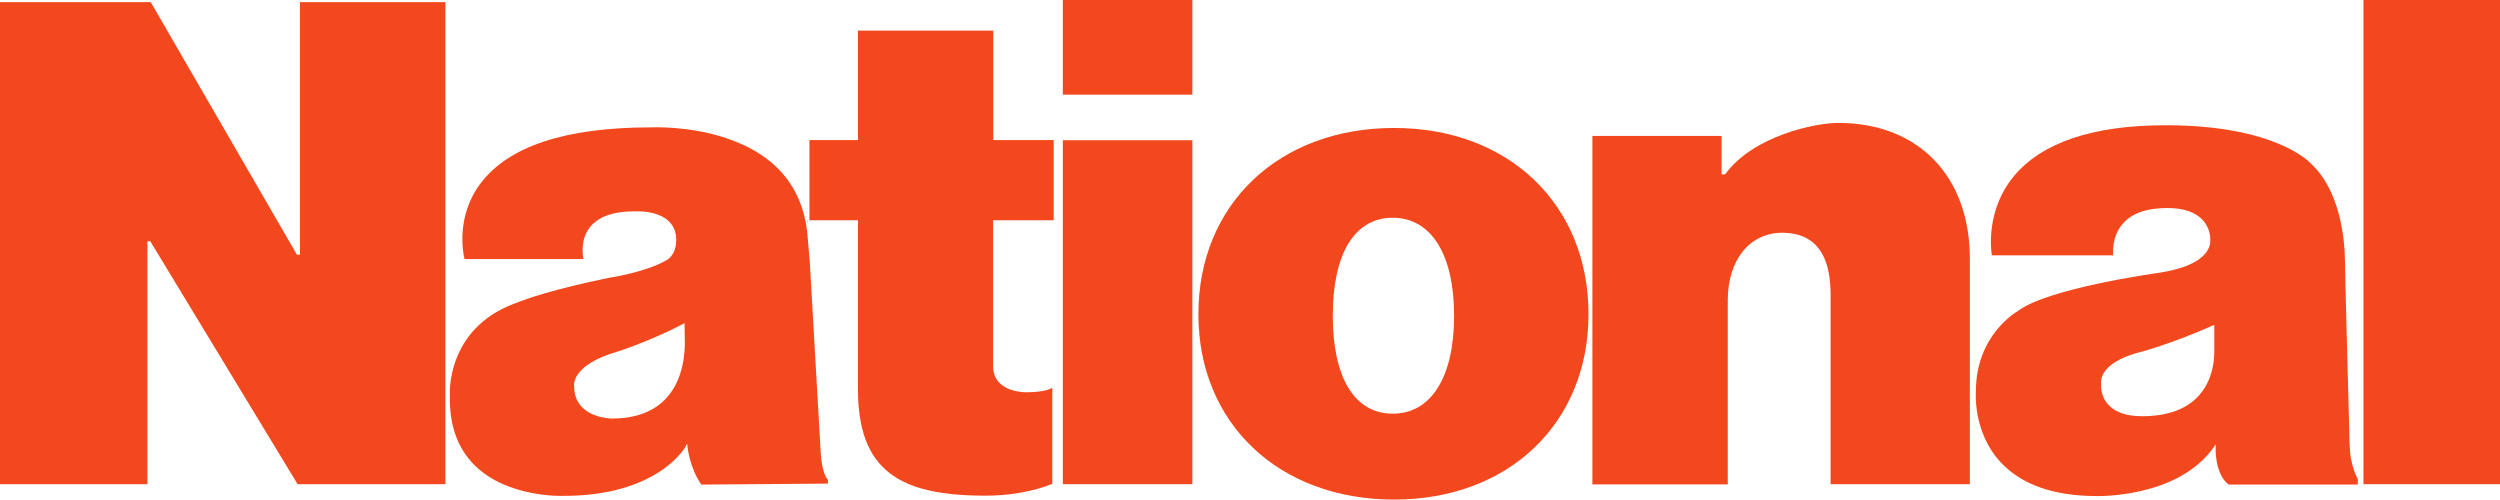
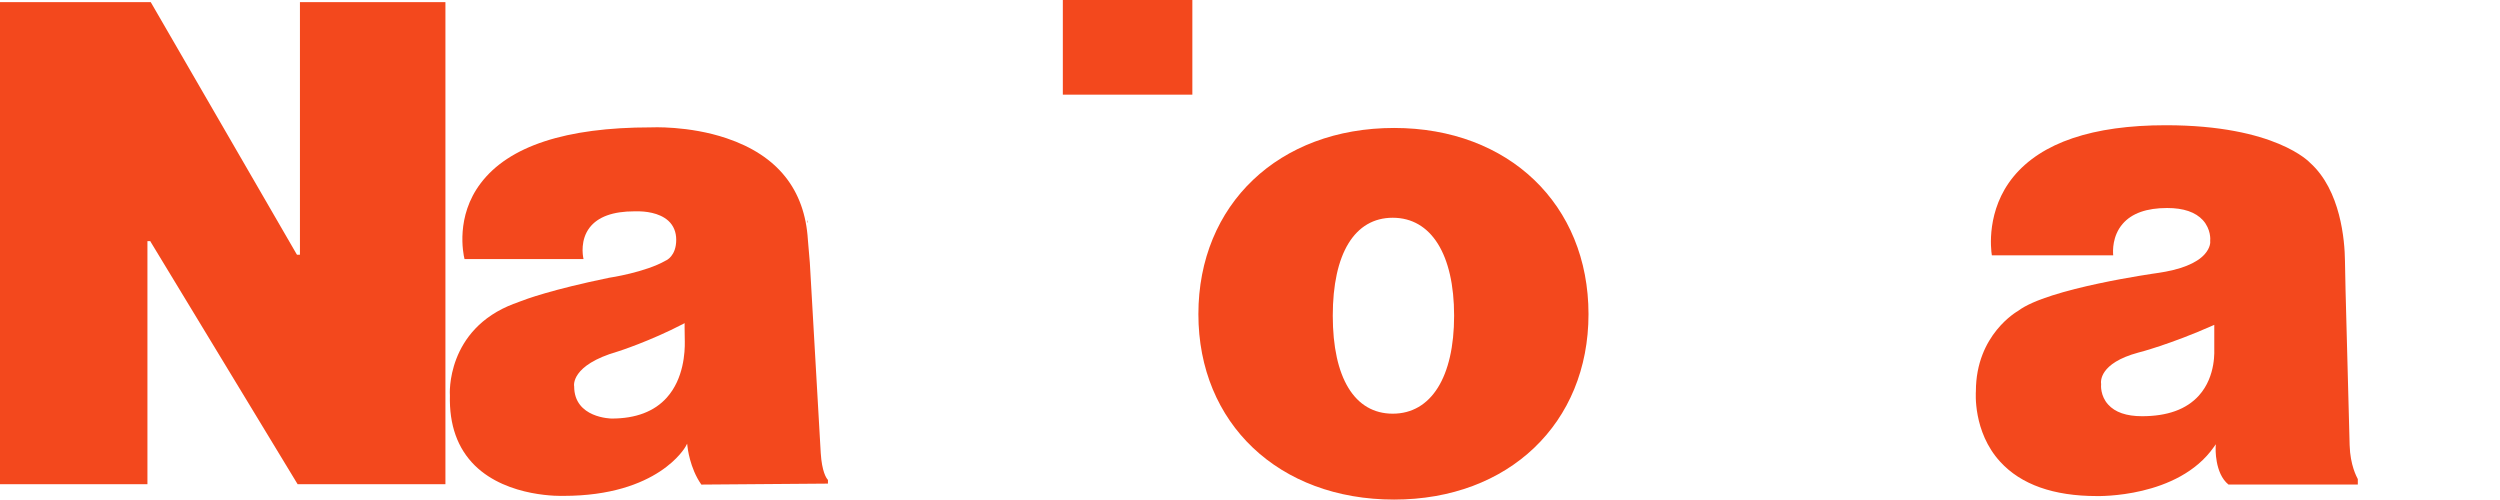
<svg xmlns="http://www.w3.org/2000/svg" version="1.1" id="Layer_1" x="0px" y="0px" viewBox="0 0 1283.6 256.5" style="enable-background:new 0 0 1283.6 256.5;" xml:space="preserve">
  <style type="text/css">
	.st0{fill:#F3481D;}
</style>
  <g>
    <g>
      <polygon class="st0" points="228.7,1.1 228.7,248.6 152.8,248.6 77.3,124.1 77.2,123.8 75.7,123.8 75.7,248.6 0,248.6 0,1.1     77.4,1.1 152.3,130.5 152.5,130.8 154,130.8 154,1.1   " />
      <g>
        <rect x="545.7" class="st0" width="66.5" height="48.6" />
      </g>
      <g>
-         <rect x="545.7" y="72" class="st0" width="66.5" height="176.6" />
-       </g>
+         </g>
      <g>
        <path class="st0" d="M715.8,65.7c-59.2,0-100.5,39.3-100.5,95.6c0,56.1,41.3,95.2,100.5,95.2c58.8,0,99.8-39.2,99.8-95.2     C815.6,105,774.6,65.7,715.8,65.7z M715.1,212.4c-19.6,0-30.8-18.4-30.8-50.3s11.2-50.3,30.8-50.3c19.7,0,31.5,18.8,31.5,50.3     S734.8,212.4,715.1,212.4z" />
      </g>
      <g>
-         <path class="st0" d="M1011.4,132.8v115.8h-71.5v-97.6c0-20.9-8.4-31.5-24.8-31.5c-16.7,0-28,13.9-28,34.7v94.5h-69.5V69.8h66.3     v19.7h1.8l0.2-0.2c14.5-19.6,46-26.2,58.1-26.2C985,63.2,1011.4,90.5,1011.4,132.8z" />
-       </g>
+         </g>
      <g>
-         <path class="st0" d="M1283.6,248.6h-70.1V0h70.1V248.6z" />
-       </g>
+         </g>
      <path class="st0" d="M421.4,232.6l-5.6-97.7l-1-11.8c-1.6-25.8-15.6-43.3-41.7-52.1c-19.5-6.6-38.8-5.6-39-5.6    c-43.5,0-72.9,9.6-87.3,28.7c-12.9,17-9,36.1-8.3,38.9h61.1c-0.5-2.2-1.6-9.9,3.1-16.1c4.3-5.6,12-8.4,23.1-8.4c0.1,0,0.7,0,1.6,0    c3.4,0,11,0.5,15.8,4.9c2.6,2.4,4,5.7,4,9.7c0,8.4-5.1,10.6-5.4,10.7c-10.4,6-28.8,8.8-29,8.8c-29.6,6.1-42.8,11-46.1,12.3    c-0.9,0.3-1.7,0.7-2.6,1l-0.1,0c-35.1,13.2-33.1,46.7-33,47.1c-0.4,15.2,3.9,27.2,12.8,36c17,16.7,45.2,15.6,45.5,15.6h0    c48.7,0,62.5-25,62.7-25.3l0.8-1.5l0.2,1.6c0,0.1,1.1,10.9,7.1,19.4l65-0.5v-1.9C424.2,245.5,422,242.1,421.4,232.6z M342.4,204.1    c-6.4,7.2-16,10.8-28.3,10.8c-0.2,0-19.3-0.2-19.3-16.5c-0.1-0.3-1.9-10.9,22.3-17.9c0.4-0.1,16.6-5.3,33.7-14.2l0.7-0.4v2.3    c0,2.4,0.1,4.8,0.1,7.2C351.7,180.6,351.1,194.4,342.4,204.1z" />
      <g>
-         <path class="st0" d="M509.9,113.1v75c0,3.5,1.1,6.4,3.4,8.6c4.9,4.8,13.2,4.7,13.6,4.7c8.4,0,11.9-1.4,13.4-2.3v49.3     c-2.1,0.9-14.9,6.1-34.3,6.1c-23.3,0-38.9-3.6-49.1-11.5c-11.2-8.6-16.4-22.4-16.4-43.5v-86.4h-24.9V71.9h24.9V15.7h69.5v56.2h31     v41.2H509.9z" />
        <path class="st0" d="M414.4,112.9v1.3h0.3C414.6,113.7,414.5,113.3,414.4,112.9z" />
      </g>
      <g>
        <path class="st0" d="M1206.4,228.6l-2.1-79.6c-0.1-5.2-0.2-10.4-0.3-15c-0.1-10.5-2.2-36.3-17.9-50.4     c-0.2-0.2-17.7-19.3-74.1-19.3c-37.5,0-63.8,8.9-78.2,26.4c-14.1,17.2-11.6,37.4-11.1,40.4h62.3c-0.2-2.2-0.5-9.9,4.8-16.1     c4.7-5.5,12.4-8.2,22.9-8.2c8.4,0,14.6,2.1,18.4,6.3c4.1,4.6,3.8,9.9,3.7,10.6c0.1,0.5,0.2,3.4-2.8,6.8c-4.2,4.7-12.4,8-24.4,9.7     c-0.6,0.1-56.1,7.8-71.4,19.4c-0.3,0.2-21.7,12.1-21.7,41.3c0,0.2-1.7,20.7,12.5,36.2c10.7,11.7,27.4,17.6,49.6,17.6     c0.4,0,41.7,1.1,60.1-25.2l1-1.4l-0.1,1.7c0,0.1-0.6,13.2,6.6,19h66.4v-2.8C1210,244.8,1206.7,238.9,1206.4,228.6z M1129,203.1     c-6.4,7.1-16.2,10.6-29.2,10.6c-8,0-13.8-2-17.4-6c-4-4.4-3.7-9.8-3.6-10.5c-0.2-1.1-1.2-10.7,19.2-16.2     c0.2,0,16.6-4.3,38.2-13.9l0.7-0.3v12.2C1136.8,179.2,1138.1,193,1129,203.1z" />
      </g>
    </g>
  </g>
</svg>